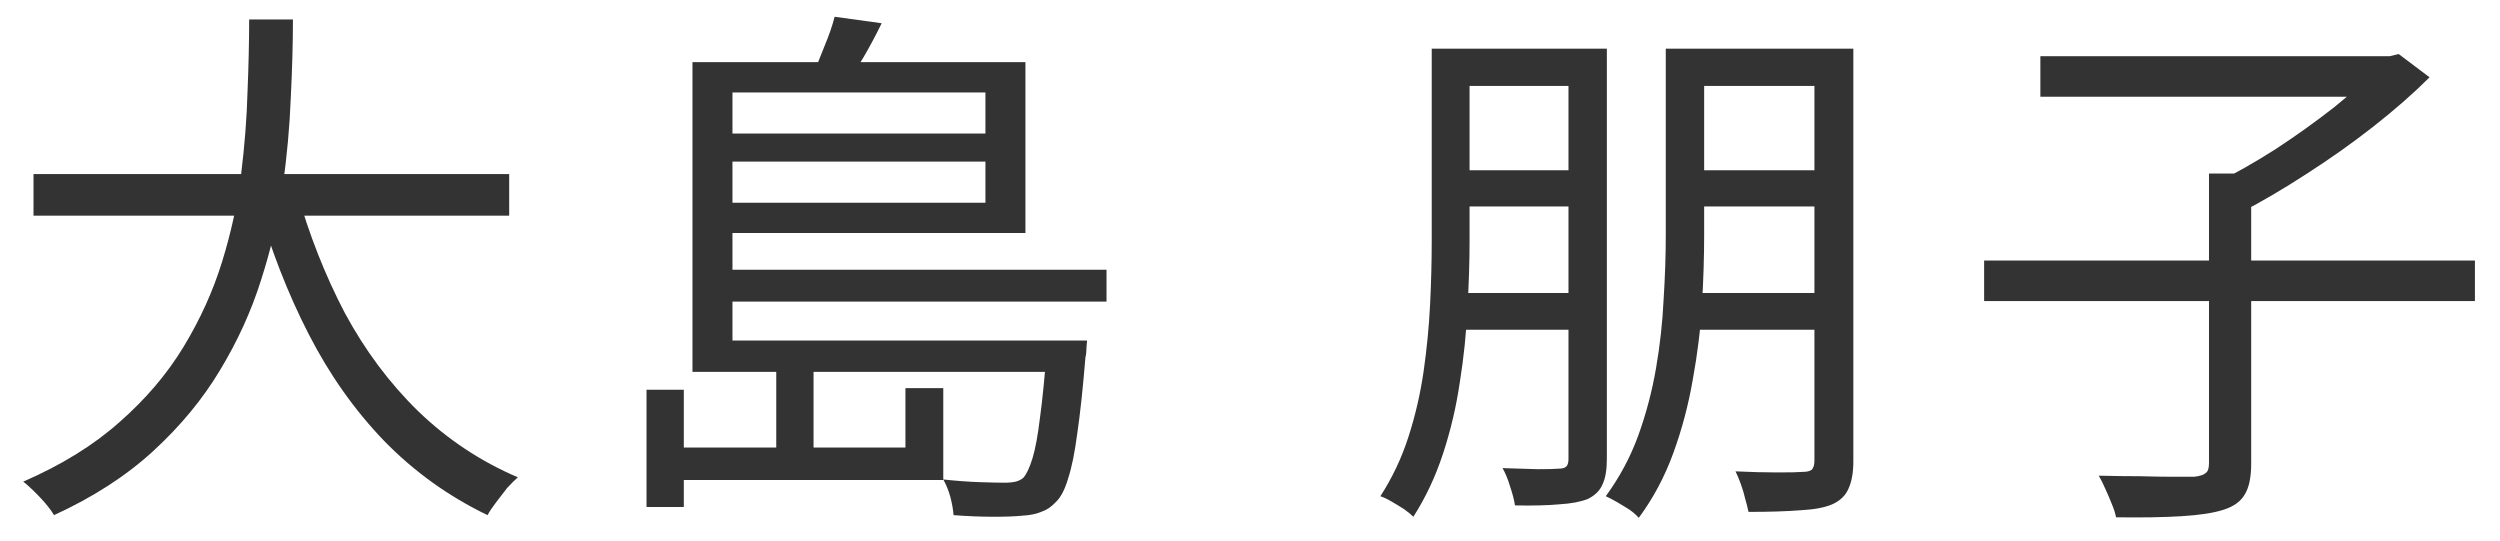
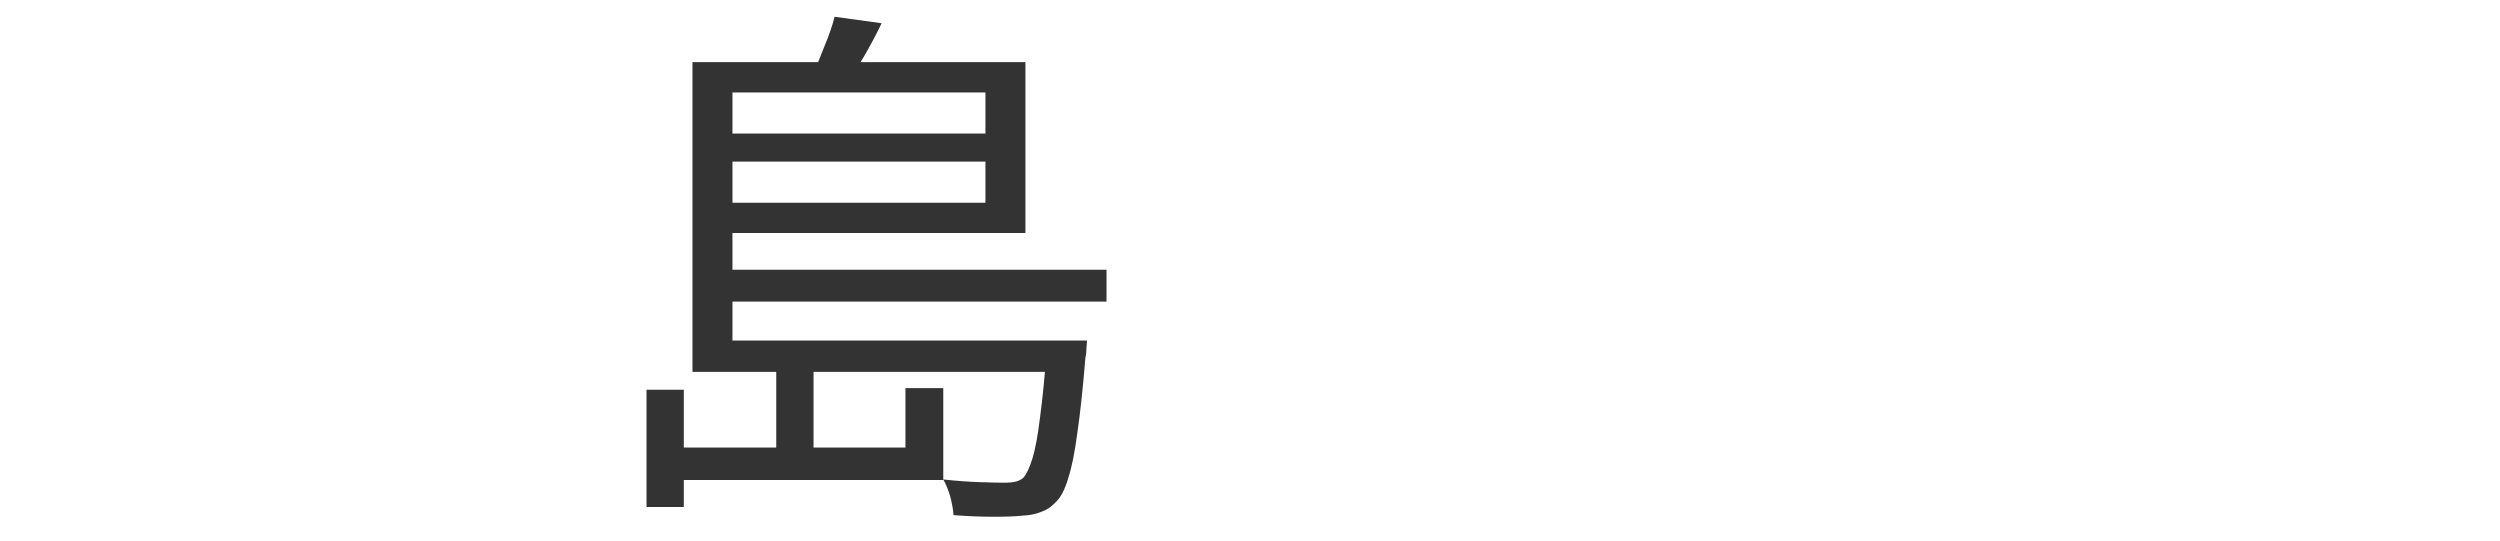
<svg xmlns="http://www.w3.org/2000/svg" width="74" height="16" viewBox="0 0 74 16" fill="none">
-   <path d="M58.73 7.712H73.258V8.912H58.73V7.712ZM65.386 5.136H66.635V13.728C66.635 14.133 66.57 14.437 66.442 14.64C66.325 14.843 66.117 14.992 65.819 15.088C65.52 15.184 65.104 15.248 64.57 15.28C64.048 15.312 63.403 15.323 62.635 15.312C62.613 15.195 62.571 15.061 62.507 14.912C62.453 14.773 62.389 14.624 62.315 14.464C62.251 14.315 62.187 14.187 62.123 14.08C62.549 14.091 62.955 14.096 63.339 14.096C63.733 14.107 64.069 14.112 64.347 14.112C64.635 14.112 64.837 14.112 64.954 14.112C65.125 14.091 65.237 14.053 65.29 14C65.355 13.957 65.386 13.861 65.386 13.712V5.136ZM60.395 1.664H70.826V2.864H60.395V1.664ZM70.427 1.664H70.731L71.002 1.6L71.915 2.288C71.434 2.768 70.874 3.259 70.234 3.76C69.605 4.251 68.949 4.715 68.266 5.152C67.594 5.589 66.949 5.968 66.331 6.288C66.266 6.203 66.186 6.107 66.091 6C66.005 5.893 65.909 5.792 65.802 5.696C65.707 5.589 65.621 5.504 65.546 5.44C66.133 5.152 66.736 4.811 67.355 4.416C67.973 4.011 68.555 3.595 69.099 3.168C69.642 2.731 70.085 2.325 70.427 1.952V1.664Z" fill="#333333" />
-   <path d="M49.867 1.44H54.267V2.544H49.867V1.44ZM49.867 5.04H54.267V6.112H49.867V5.04ZM49.787 8.672H54.283V9.76H49.787V8.672ZM53.707 1.44H54.859V13.648C54.859 13.989 54.811 14.261 54.715 14.464C54.63 14.667 54.47 14.821 54.235 14.928C54.011 15.024 53.697 15.083 53.291 15.104C52.886 15.136 52.374 15.152 51.755 15.152C51.734 15.045 51.702 14.917 51.659 14.768C51.627 14.629 51.585 14.485 51.531 14.336C51.478 14.187 51.425 14.059 51.371 13.952C51.819 13.973 52.23 13.984 52.603 13.984C52.987 13.984 53.238 13.979 53.355 13.968C53.483 13.968 53.574 13.947 53.627 13.904C53.681 13.851 53.707 13.76 53.707 13.632V1.44ZM49.307 1.44H50.443V6.96C50.443 7.589 50.422 8.272 50.379 9.008C50.337 9.733 50.246 10.475 50.107 11.232C49.979 11.979 49.787 12.704 49.531 13.408C49.275 14.112 48.934 14.752 48.507 15.328C48.443 15.253 48.353 15.173 48.235 15.088C48.118 15.013 47.995 14.939 47.867 14.864C47.739 14.789 47.627 14.731 47.531 14.688C47.937 14.133 48.257 13.536 48.491 12.896C48.726 12.245 48.902 11.579 49.019 10.896C49.137 10.213 49.211 9.536 49.243 8.864C49.286 8.181 49.307 7.547 49.307 6.96V1.44ZM42.859 1.44H47.083V2.544H42.859V1.44ZM42.859 5.04H47.083V6.112H42.859V5.04ZM42.843 8.672H47.067V9.76H42.843V8.672ZM46.427 1.44H47.563V13.584C47.563 13.904 47.521 14.155 47.435 14.336C47.361 14.517 47.217 14.661 47.003 14.768C46.79 14.853 46.507 14.907 46.155 14.928C45.803 14.96 45.366 14.971 44.843 14.96C44.822 14.811 44.774 14.624 44.699 14.4C44.635 14.187 44.561 14.005 44.475 13.856C44.859 13.867 45.206 13.877 45.515 13.888C45.825 13.888 46.033 13.883 46.139 13.872C46.246 13.872 46.321 13.851 46.363 13.808C46.406 13.765 46.427 13.691 46.427 13.584V1.44ZM42.379 1.44H43.499V7.152C43.499 7.76 43.478 8.421 43.435 9.136C43.403 9.851 43.329 10.576 43.211 11.312C43.105 12.037 42.939 12.741 42.715 13.424C42.491 14.107 42.198 14.731 41.835 15.296C41.771 15.232 41.681 15.157 41.563 15.072C41.446 14.997 41.323 14.923 41.195 14.848C41.067 14.773 40.955 14.72 40.859 14.688C41.211 14.144 41.489 13.557 41.691 12.928C41.894 12.299 42.043 11.653 42.139 10.992C42.235 10.32 42.299 9.659 42.331 9.008C42.363 8.347 42.379 7.728 42.379 7.152V1.44Z" fill="#333333" />
  <path d="M20.497 10.08H31.441V11.008H20.497V10.08ZM21.153 7.984H32.753V8.928H21.153V7.984ZM21.137 3.952H29.521V4.784H21.137V3.952ZM30.993 10.08H32.177C32.177 10.08 32.171 10.144 32.161 10.272C32.161 10.389 32.15 10.491 32.129 10.576C32.054 11.493 31.974 12.24 31.889 12.816C31.814 13.392 31.723 13.84 31.617 14.16C31.521 14.491 31.398 14.725 31.249 14.864C31.121 15.003 30.977 15.099 30.817 15.152C30.667 15.216 30.481 15.253 30.257 15.264C30.065 15.285 29.782 15.296 29.409 15.296C29.035 15.296 28.641 15.28 28.225 15.248C28.214 15.088 28.182 14.907 28.129 14.704C28.075 14.512 28.006 14.341 27.921 14.192C28.315 14.235 28.678 14.261 29.009 14.272C29.35 14.283 29.585 14.288 29.713 14.288C29.862 14.288 29.979 14.277 30.065 14.256C30.15 14.235 30.225 14.197 30.289 14.144C30.385 14.037 30.475 13.845 30.561 13.568C30.646 13.291 30.721 12.885 30.785 12.352C30.859 11.808 30.929 11.104 30.993 10.24V10.08ZM24.705 0.496L26.097 0.688C25.937 1.019 25.761 1.349 25.569 1.68C25.377 2 25.206 2.277 25.057 2.512L24.033 2.272C24.15 2.005 24.273 1.707 24.401 1.376C24.539 1.045 24.641 0.752 24.705 0.496ZM21.169 1.84H30.353V6.896H21.169V6H29.169V2.736H21.169V1.84ZM20.497 1.84H21.681V10.432H20.497V1.84ZM26.801 11.488H27.921V14.208H19.745V13.248H26.801V11.488ZM22.977 10.864H24.081V13.648H22.977V10.864ZM19.137 11.536H20.241V15.008H19.137V11.536Z" fill="#333333" />
-   <path d="M0.992 5.152H15.072V6.384H0.992V5.152ZM8.784 5.648C9.146 6.939 9.621 8.144 10.207 9.264C10.805 10.373 11.53 11.344 12.383 12.176C13.248 13.008 14.229 13.659 15.328 14.128C15.232 14.213 15.125 14.32 15.008 14.448C14.901 14.587 14.794 14.725 14.688 14.864C14.581 15.003 14.495 15.131 14.431 15.248C13.28 14.693 12.261 13.963 11.376 13.056C10.501 12.149 9.754 11.093 9.136 9.888C8.517 8.683 8.005 7.365 7.599 5.936L8.784 5.648ZM7.375 0.576H8.671C8.671 1.269 8.65 2.043 8.607 2.896C8.575 3.739 8.495 4.619 8.367 5.536C8.239 6.443 8.026 7.36 7.728 8.288C7.439 9.205 7.034 10.096 6.511 10.96C6 11.813 5.343 12.608 4.543 13.344C3.744 14.08 2.762 14.715 1.599 15.248C1.504 15.088 1.365 14.912 1.183 14.72C1.013 14.539 0.848 14.384 0.688 14.256C1.818 13.765 2.768 13.179 3.535 12.496C4.314 11.813 4.949 11.067 5.439 10.256C5.93 9.445 6.309 8.608 6.575 7.744C6.842 6.88 7.029 6.021 7.136 5.168C7.242 4.304 7.306 3.483 7.327 2.704C7.359 1.925 7.375 1.216 7.375 0.576Z" fill="#333333" />
</svg>